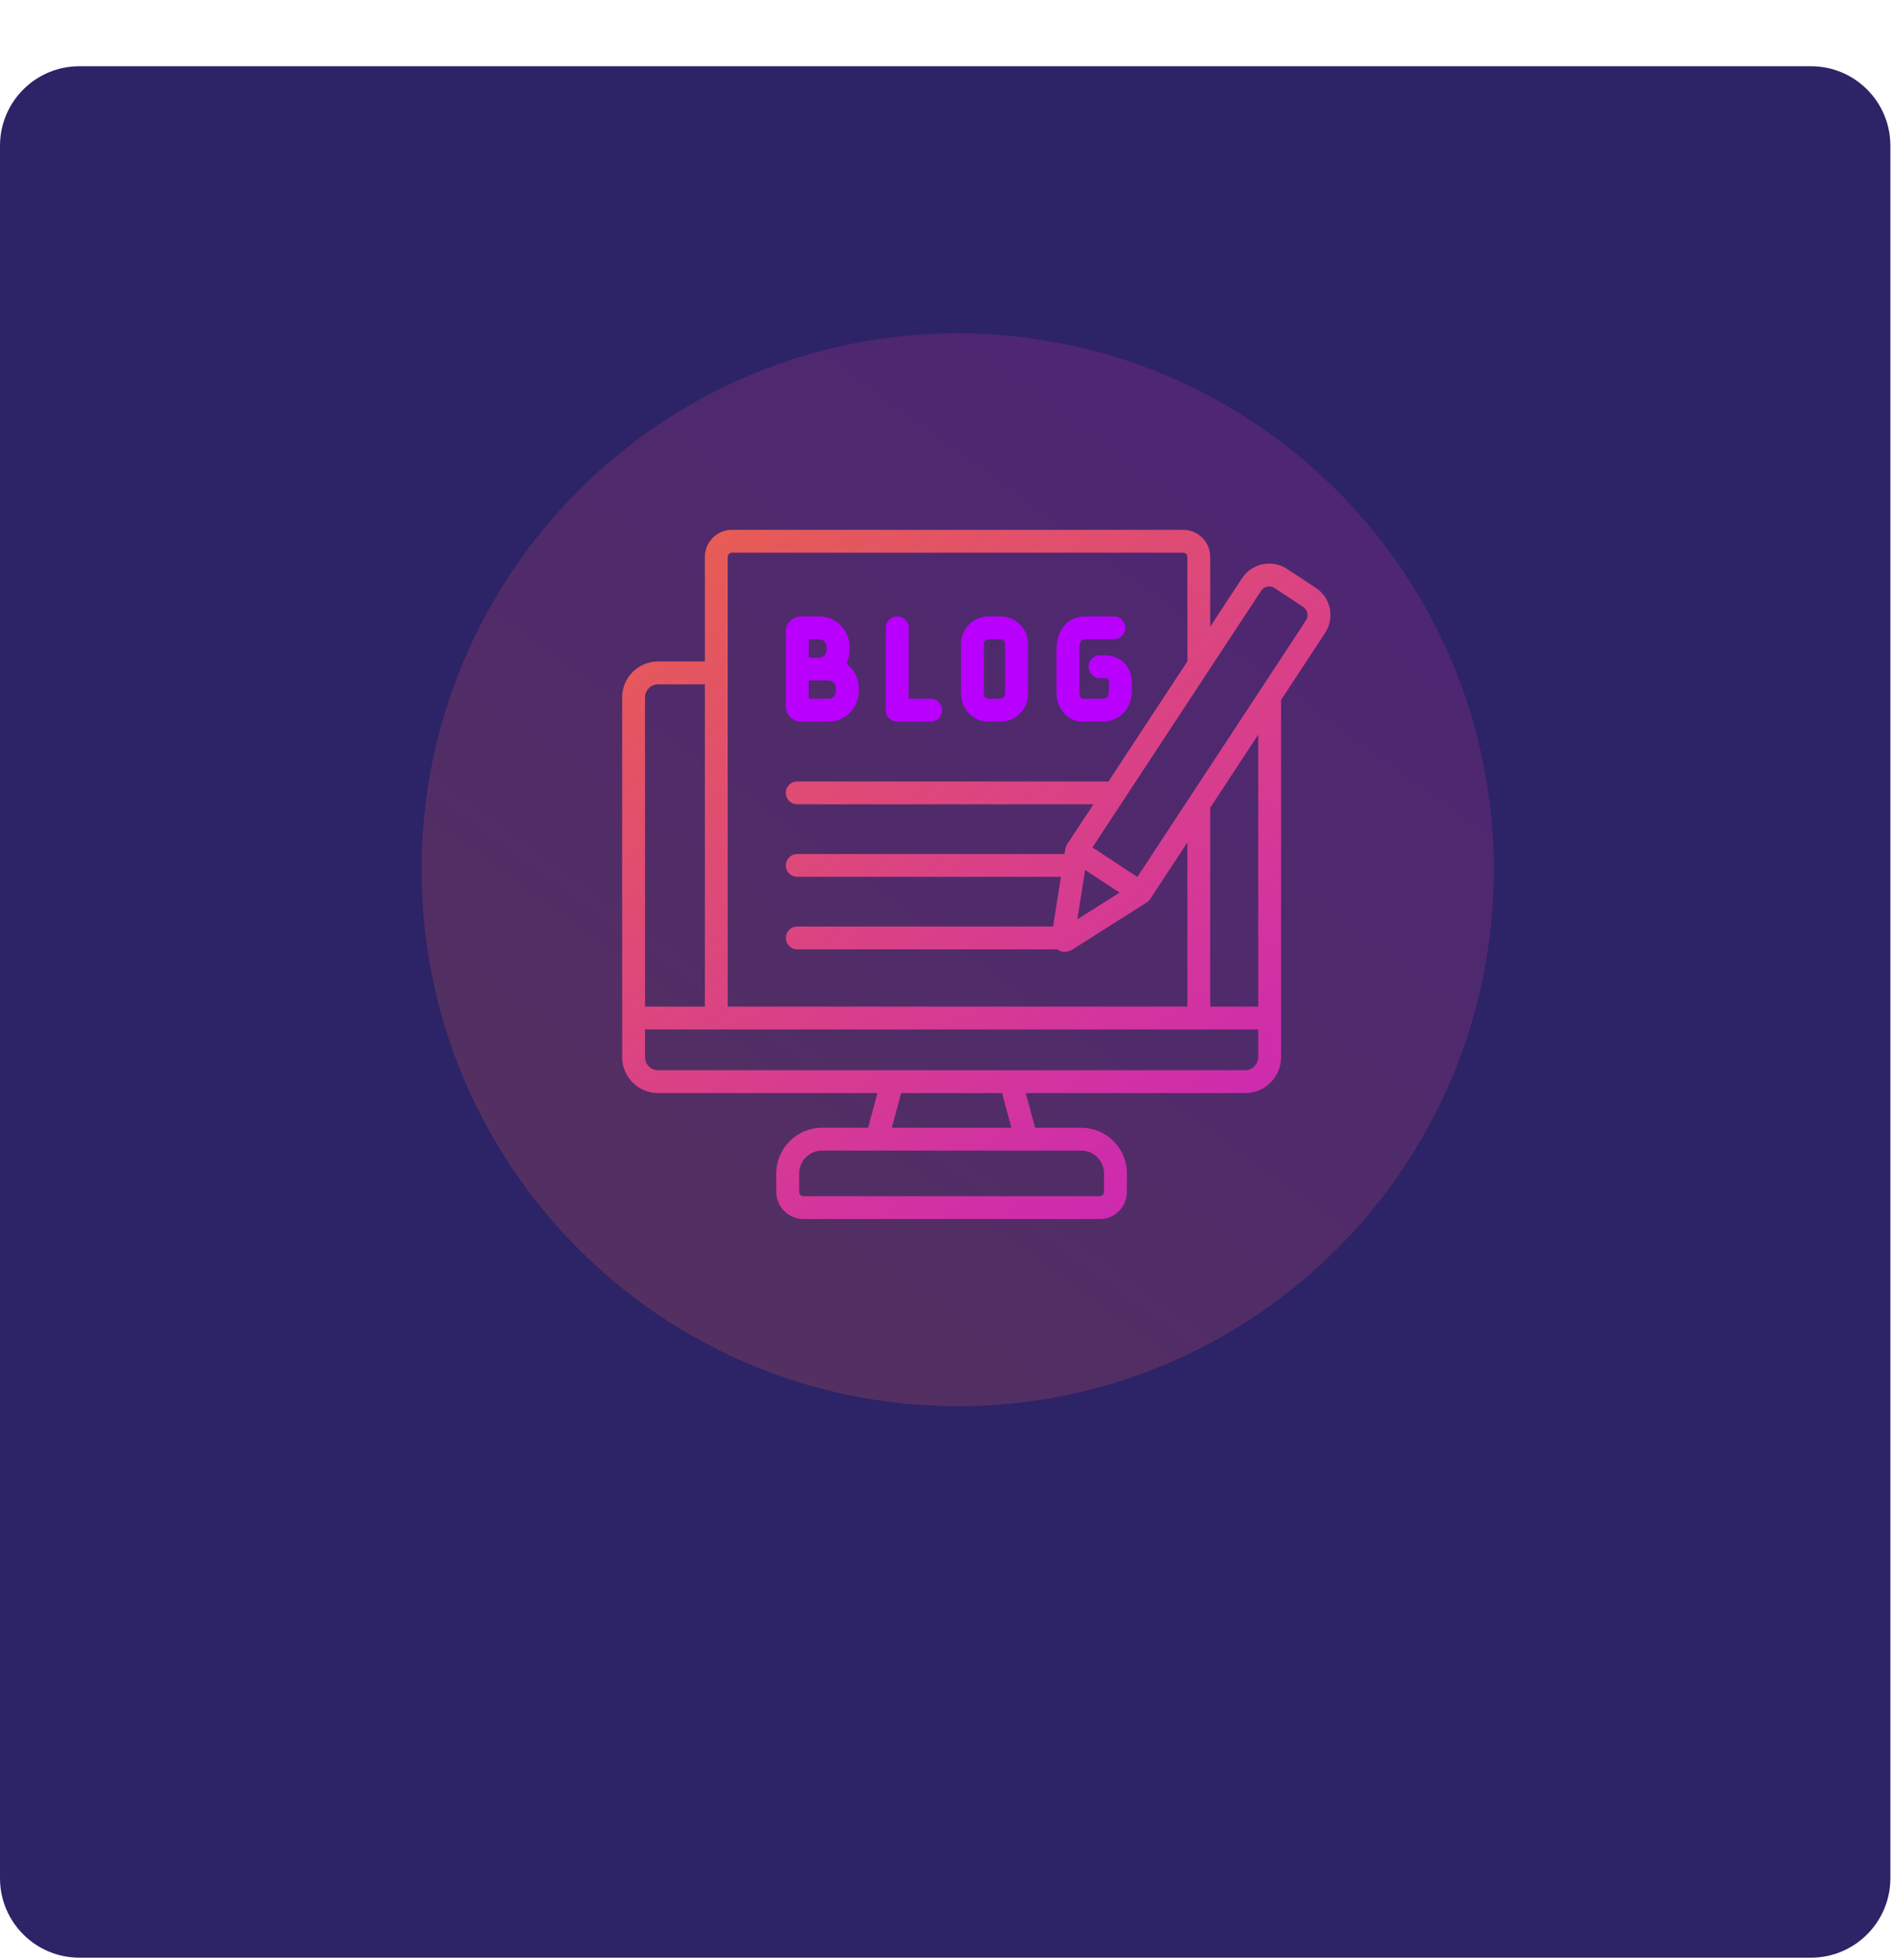
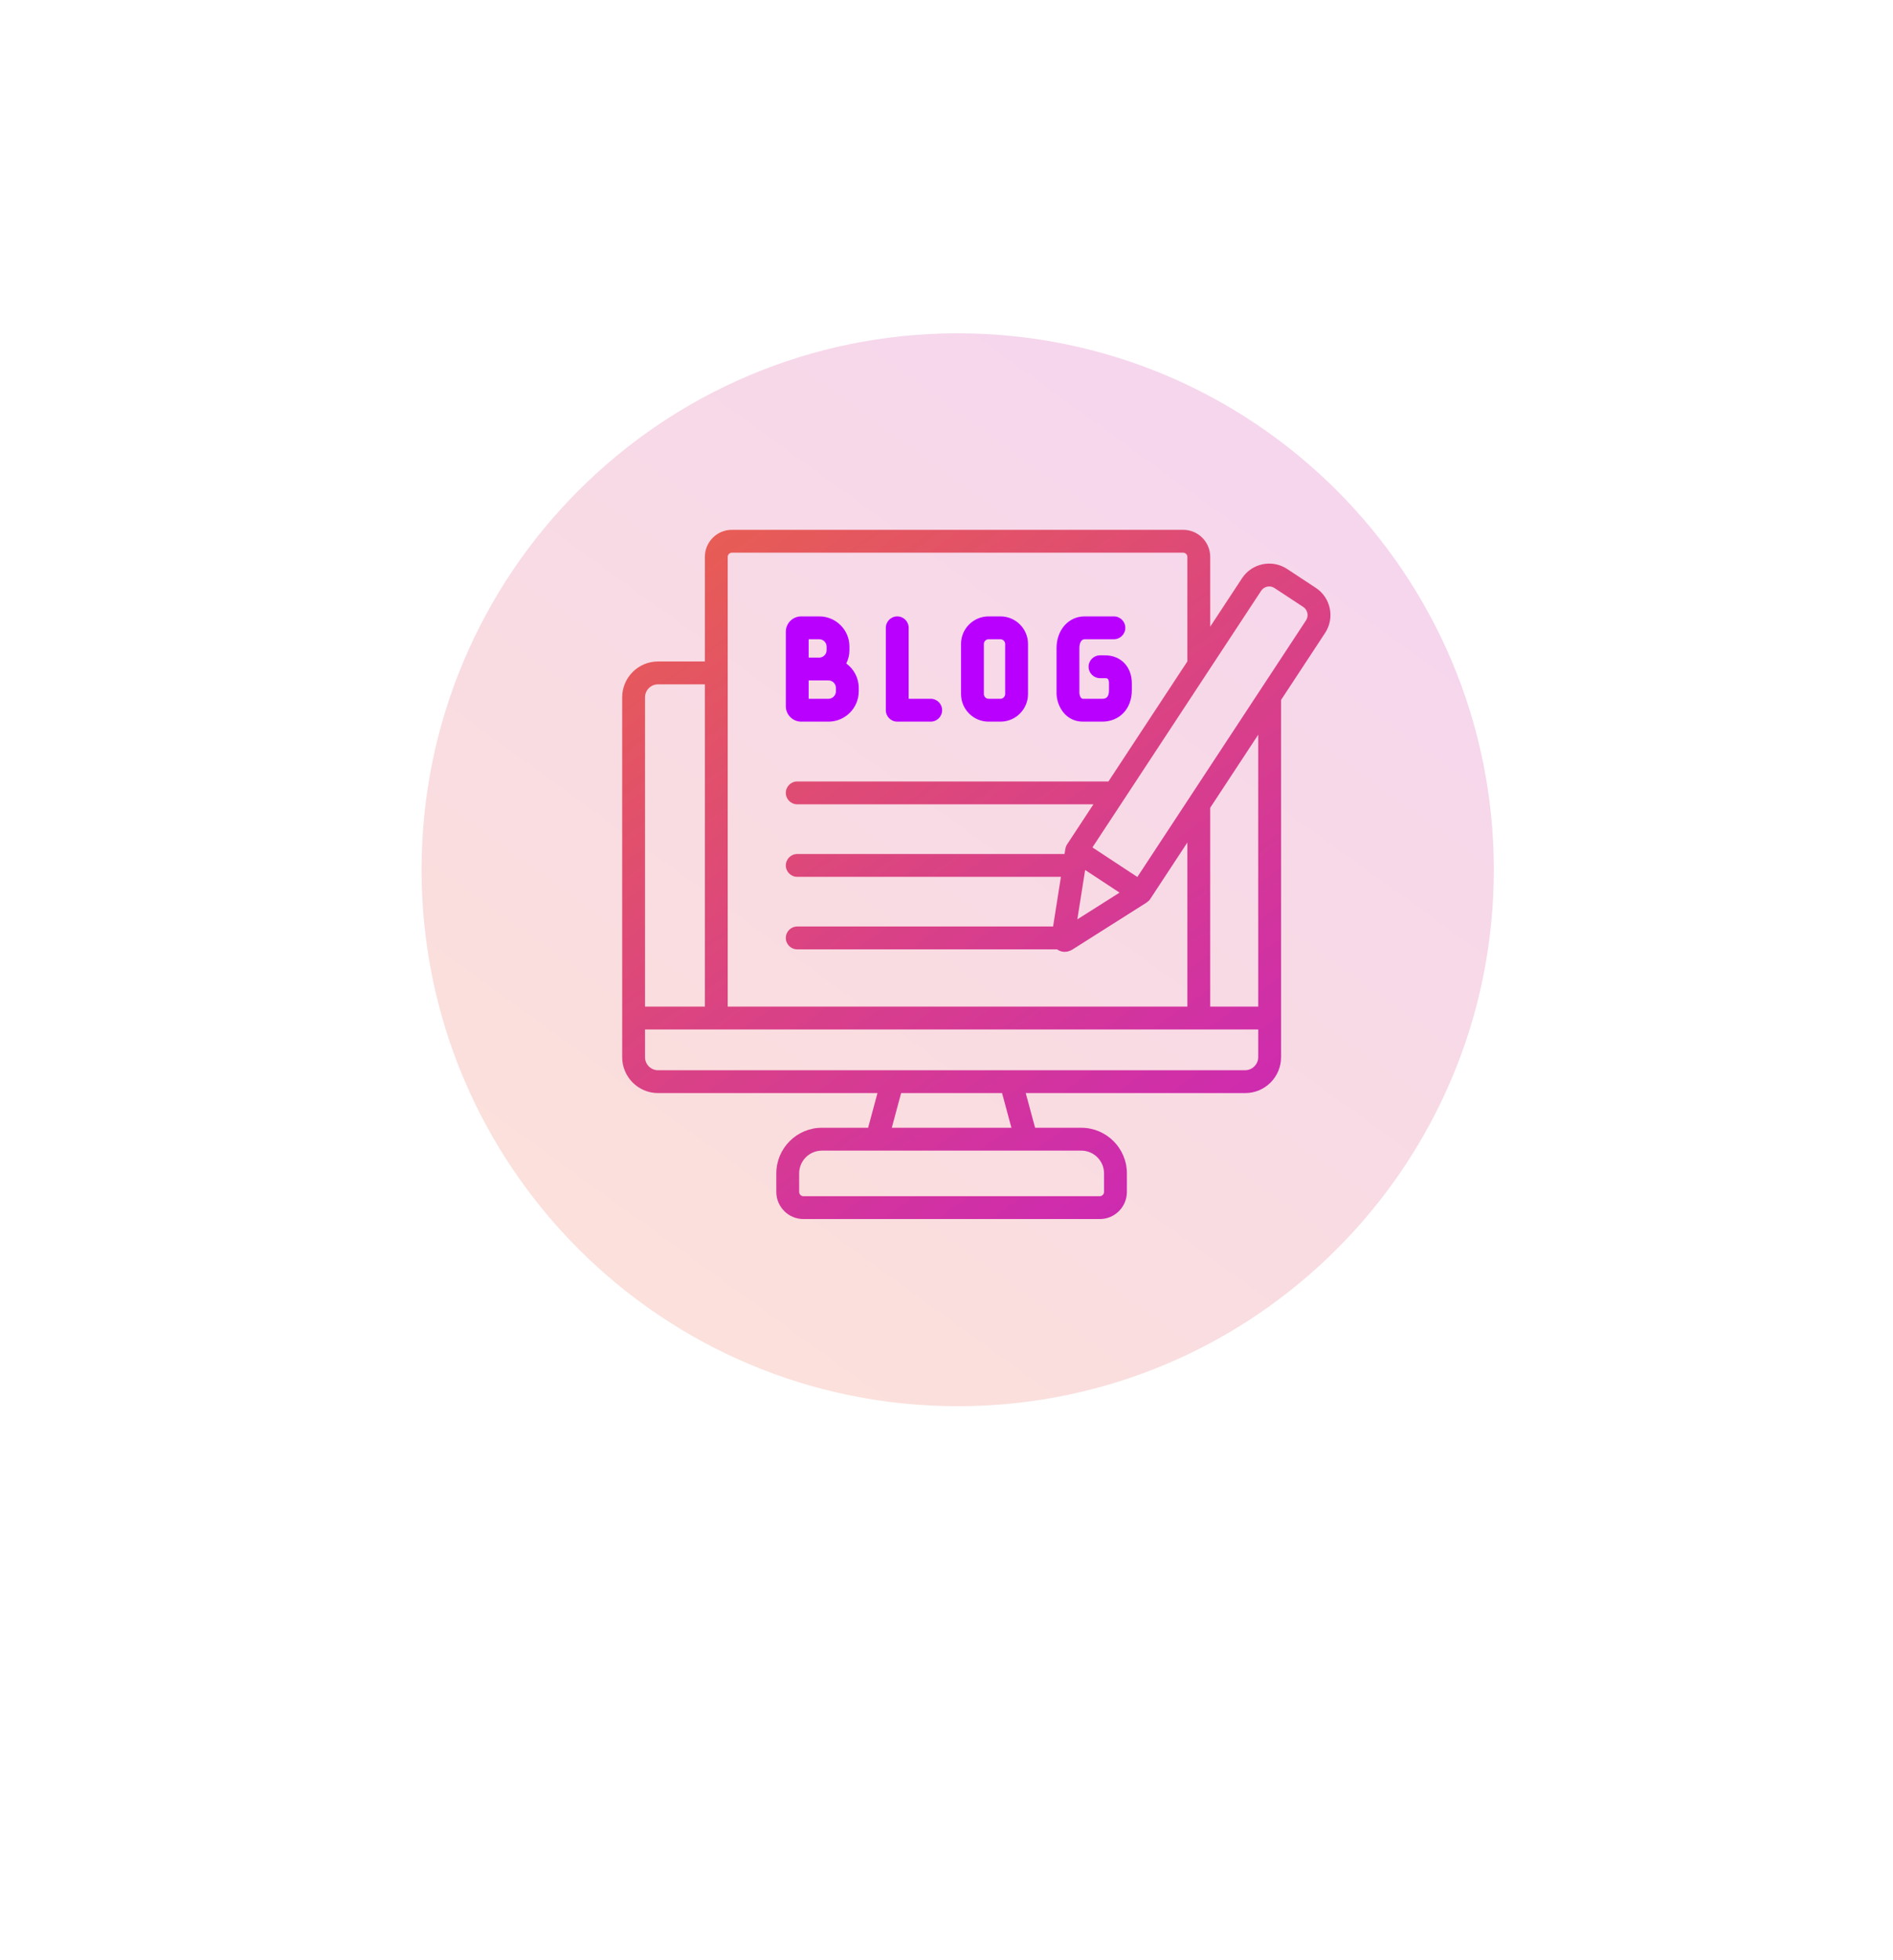
<svg xmlns="http://www.w3.org/2000/svg" width="286" height="296" viewBox="0 0 286 296" fill="none">
-   <path d="M273.603 10H12C5.373 10 0 15.373 0 22V283.603C0 290.23 5.373 295.603 12 295.603H273.603C280.23 295.603 285.603 290.23 285.603 283.603V22C285.603 15.373 280.23 10 273.603 10Z" fill="#2D2367" />
  <g filter="url(#filter0_f_6003_68)">
    <path d="M144.69 212.331C189.425 212.331 225.69 176.066 225.69 131.331C225.69 86.596 189.425 50.331 144.69 50.331C99.954 50.331 63.69 86.596 63.69 131.331C63.69 176.066 99.954 212.331 144.69 212.331Z" fill="url(#paint0_linear_6003_68)" fill-opacity="0.2" />
  </g>
  <g clip-path="url(#clip0_6003_68)">
    <path d="M127.856 100.184C128.153 99.58 128.335 98.911 128.335 98.194V97.621C128.335 95.113 126.294 93.073 123.786 93.073H121.042C119.764 93.073 118.724 94.112 118.724 95.389V101.016V106.642C118.724 107.923 119.766 108.965 121.047 108.965H125.164C127.689 108.965 129.742 106.911 129.742 104.387V103.868C129.742 102.353 128.994 101.018 127.856 100.184ZM122.176 96.524H123.786C124.381 96.524 124.883 97.027 124.883 97.621V98.194C124.883 98.788 124.381 99.29 123.786 99.29H122.176V96.524ZM126.29 104.387C126.29 105.008 125.785 105.513 125.164 105.513H122.176V102.742H123.786H125.164C125.785 102.742 126.29 103.247 126.29 103.868V104.387Z" fill="#B900FF" />
    <path d="M140.612 105.513H137.285V94.798C137.285 93.845 136.513 93.073 135.559 93.073C134.605 93.073 133.833 93.845 133.833 94.798V107.239C133.833 108.192 134.605 108.965 135.559 108.965H140.612C141.566 108.965 142.338 108.192 142.338 107.239C142.338 106.286 141.566 105.513 140.612 105.513Z" fill="#B900FF" />
    <path d="M151.154 93.073H149.353C147.059 93.073 145.193 94.939 145.193 97.233V104.799C145.193 107.097 147.059 108.965 149.353 108.965H151.154C153.448 108.965 155.314 107.097 155.314 104.799V97.233C155.314 94.939 153.448 93.073 151.154 93.073ZM151.862 104.799C151.862 105.186 151.539 105.513 151.154 105.513H149.353C148.968 105.513 148.645 105.186 148.645 104.799V97.233C148.645 96.849 148.968 96.525 149.353 96.525H151.154C151.539 96.525 151.862 96.849 151.862 97.233V104.799Z" fill="#B900FF" />
    <path d="M166.954 98.95H166.196C165.242 98.95 164.469 99.723 164.469 100.676C164.469 101.629 165.242 102.402 166.196 102.402H166.954C167.232 102.402 167.549 102.402 167.549 103.17V104.226C167.549 105.357 167.047 105.513 166.506 105.513H163.623C163.153 105.513 163.077 104.682 163.077 104.674V97.847C163.077 97.189 163.317 96.524 163.851 96.524H168.291C169.245 96.524 170.017 95.751 170.017 94.798C170.017 93.845 169.245 93.073 168.291 93.073H163.851C161.442 93.073 159.626 95.126 159.626 97.847V104.674C159.626 106.455 160.866 108.965 163.623 108.965H166.506C169.152 108.965 171.001 107.016 171.001 104.226V103.17C171.001 100.685 169.337 98.95 166.954 98.95Z" fill="#B900FF" />
    <path d="M198.803 88.769L194.446 85.903C192.187 84.42 189.14 85.051 187.652 87.311L182.843 94.622V84.083C182.843 81.831 181.009 80 178.756 80H110.577C108.327 80 106.495 81.831 106.495 84.083V99.881H99.414C96.429 99.881 94 102.309 94 105.294V159.632C94 162.62 96.429 165.051 99.414 165.051H132.57L131.157 170.287H124.18C120.379 170.287 117.287 173.379 117.287 177.18V179.978C117.287 182.236 119.125 184.073 121.387 184.073H166.16C168.417 184.073 170.254 182.236 170.254 179.978V177.18C170.254 173.379 167.163 170.287 163.362 170.287H156.386L154.972 165.051H188.129C191.117 165.051 193.547 162.62 193.547 159.632V105.689L200.203 95.568C201.69 93.304 201.061 90.254 198.803 88.769ZM109.946 101.607V84.083C109.946 83.741 110.235 83.452 110.577 83.452H178.756C179.099 83.452 179.391 83.741 179.391 84.083V99.87L167.468 117.996H120.45C119.496 117.996 118.724 118.769 118.724 119.722C118.724 120.675 119.496 121.448 120.45 121.448H165.198L161.215 127.503C161.081 127.705 161.002 127.933 160.962 128.168C160.961 128.176 160.955 128.174 160.954 128.182L160.832 128.951H120.45C119.496 128.951 118.724 129.723 118.724 130.676C118.724 131.629 119.496 132.402 120.45 132.402H160.287L159.104 139.899H120.45C119.496 139.899 118.724 140.672 118.724 141.625C118.724 142.578 119.496 143.351 120.45 143.351H159.735C159.778 143.382 159.812 143.422 159.858 143.449C160.167 143.63 160.507 143.722 160.856 143.722C161.24 143.722 161.633 143.612 162.005 143.388L173.253 136.27C173.264 136.263 173.261 136.251 173.27 136.243C173.462 136.118 173.638 135.963 173.772 135.759L179.391 127.214V151.993H109.946V101.607ZM163.946 131.363L168.582 134.413L169.145 134.783L162.767 138.82L163.946 131.363ZM190.096 151.993H182.843V121.965L190.096 110.938V151.993ZM99.414 103.333H106.494V151.993H97.452V105.294C97.452 104.213 98.332 103.333 99.414 103.333ZM166.802 177.18V179.978C166.802 180.327 166.509 180.621 166.16 180.621H121.387C121.035 180.621 120.738 180.327 120.738 179.978V177.18C120.738 175.282 122.282 173.739 124.18 173.739H132.475C132.477 173.739 132.479 173.74 132.481 173.74L132.486 173.739H155.056L155.061 173.74C155.063 173.74 155.065 173.739 155.068 173.739H163.362C165.258 173.739 166.802 175.282 166.802 177.18ZM152.808 170.287H134.734L136.146 165.051H151.394L152.808 170.287ZM188.129 161.6H99.414C98.332 161.6 97.452 160.717 97.452 159.632V155.445H108.22H181.117H190.096V159.632C190.096 160.699 189.196 161.6 188.129 161.6ZM197.318 93.672L171.835 132.42L165.048 127.957L190.537 89.208C190.979 88.536 191.882 88.351 192.549 88.788L196.905 91.653C197.564 92.086 197.753 93.01 197.318 93.672Z" fill="url(#paint1_linear_6003_68)" />
  </g>
  <defs>
    <filter id="filter0_f_6003_68" x="13.69" y="0.331" width="262" height="262" filterUnits="userSpaceOnUse" color-interpolation-filters="sRGB">
      <feFlood flood-opacity="0" result="BackgroundImageFix" />
      <feBlend mode="normal" in="SourceGraphic" in2="BackgroundImageFix" result="shape" />
      <feGaussianBlur stdDeviation="25" result="effect1_foregroundBlur_6003_68" />
    </filter>
    <linearGradient id="paint0_linear_6003_68" x1="196.111" y1="68.988" x2="104.463" y2="195.585" gradientUnits="userSpaceOnUse">
      <stop stop-color="#D130A7" />
      <stop offset="1" stop-color="#EA634B" />
    </linearGradient>
    <linearGradient id="paint1_linear_6003_68" x1="98" y1="74" x2="178.5" y2="188.5" gradientUnits="userSpaceOnUse">
      <stop stop-color="#EA614C" />
      <stop offset="1" stop-color="#CB26B8" />
    </linearGradient>
    <clipPath id="clip0_6003_68">
      <rect width="107" height="105" fill="white" transform="translate(94 80)" />
    </clipPath>
  </defs>
</svg>